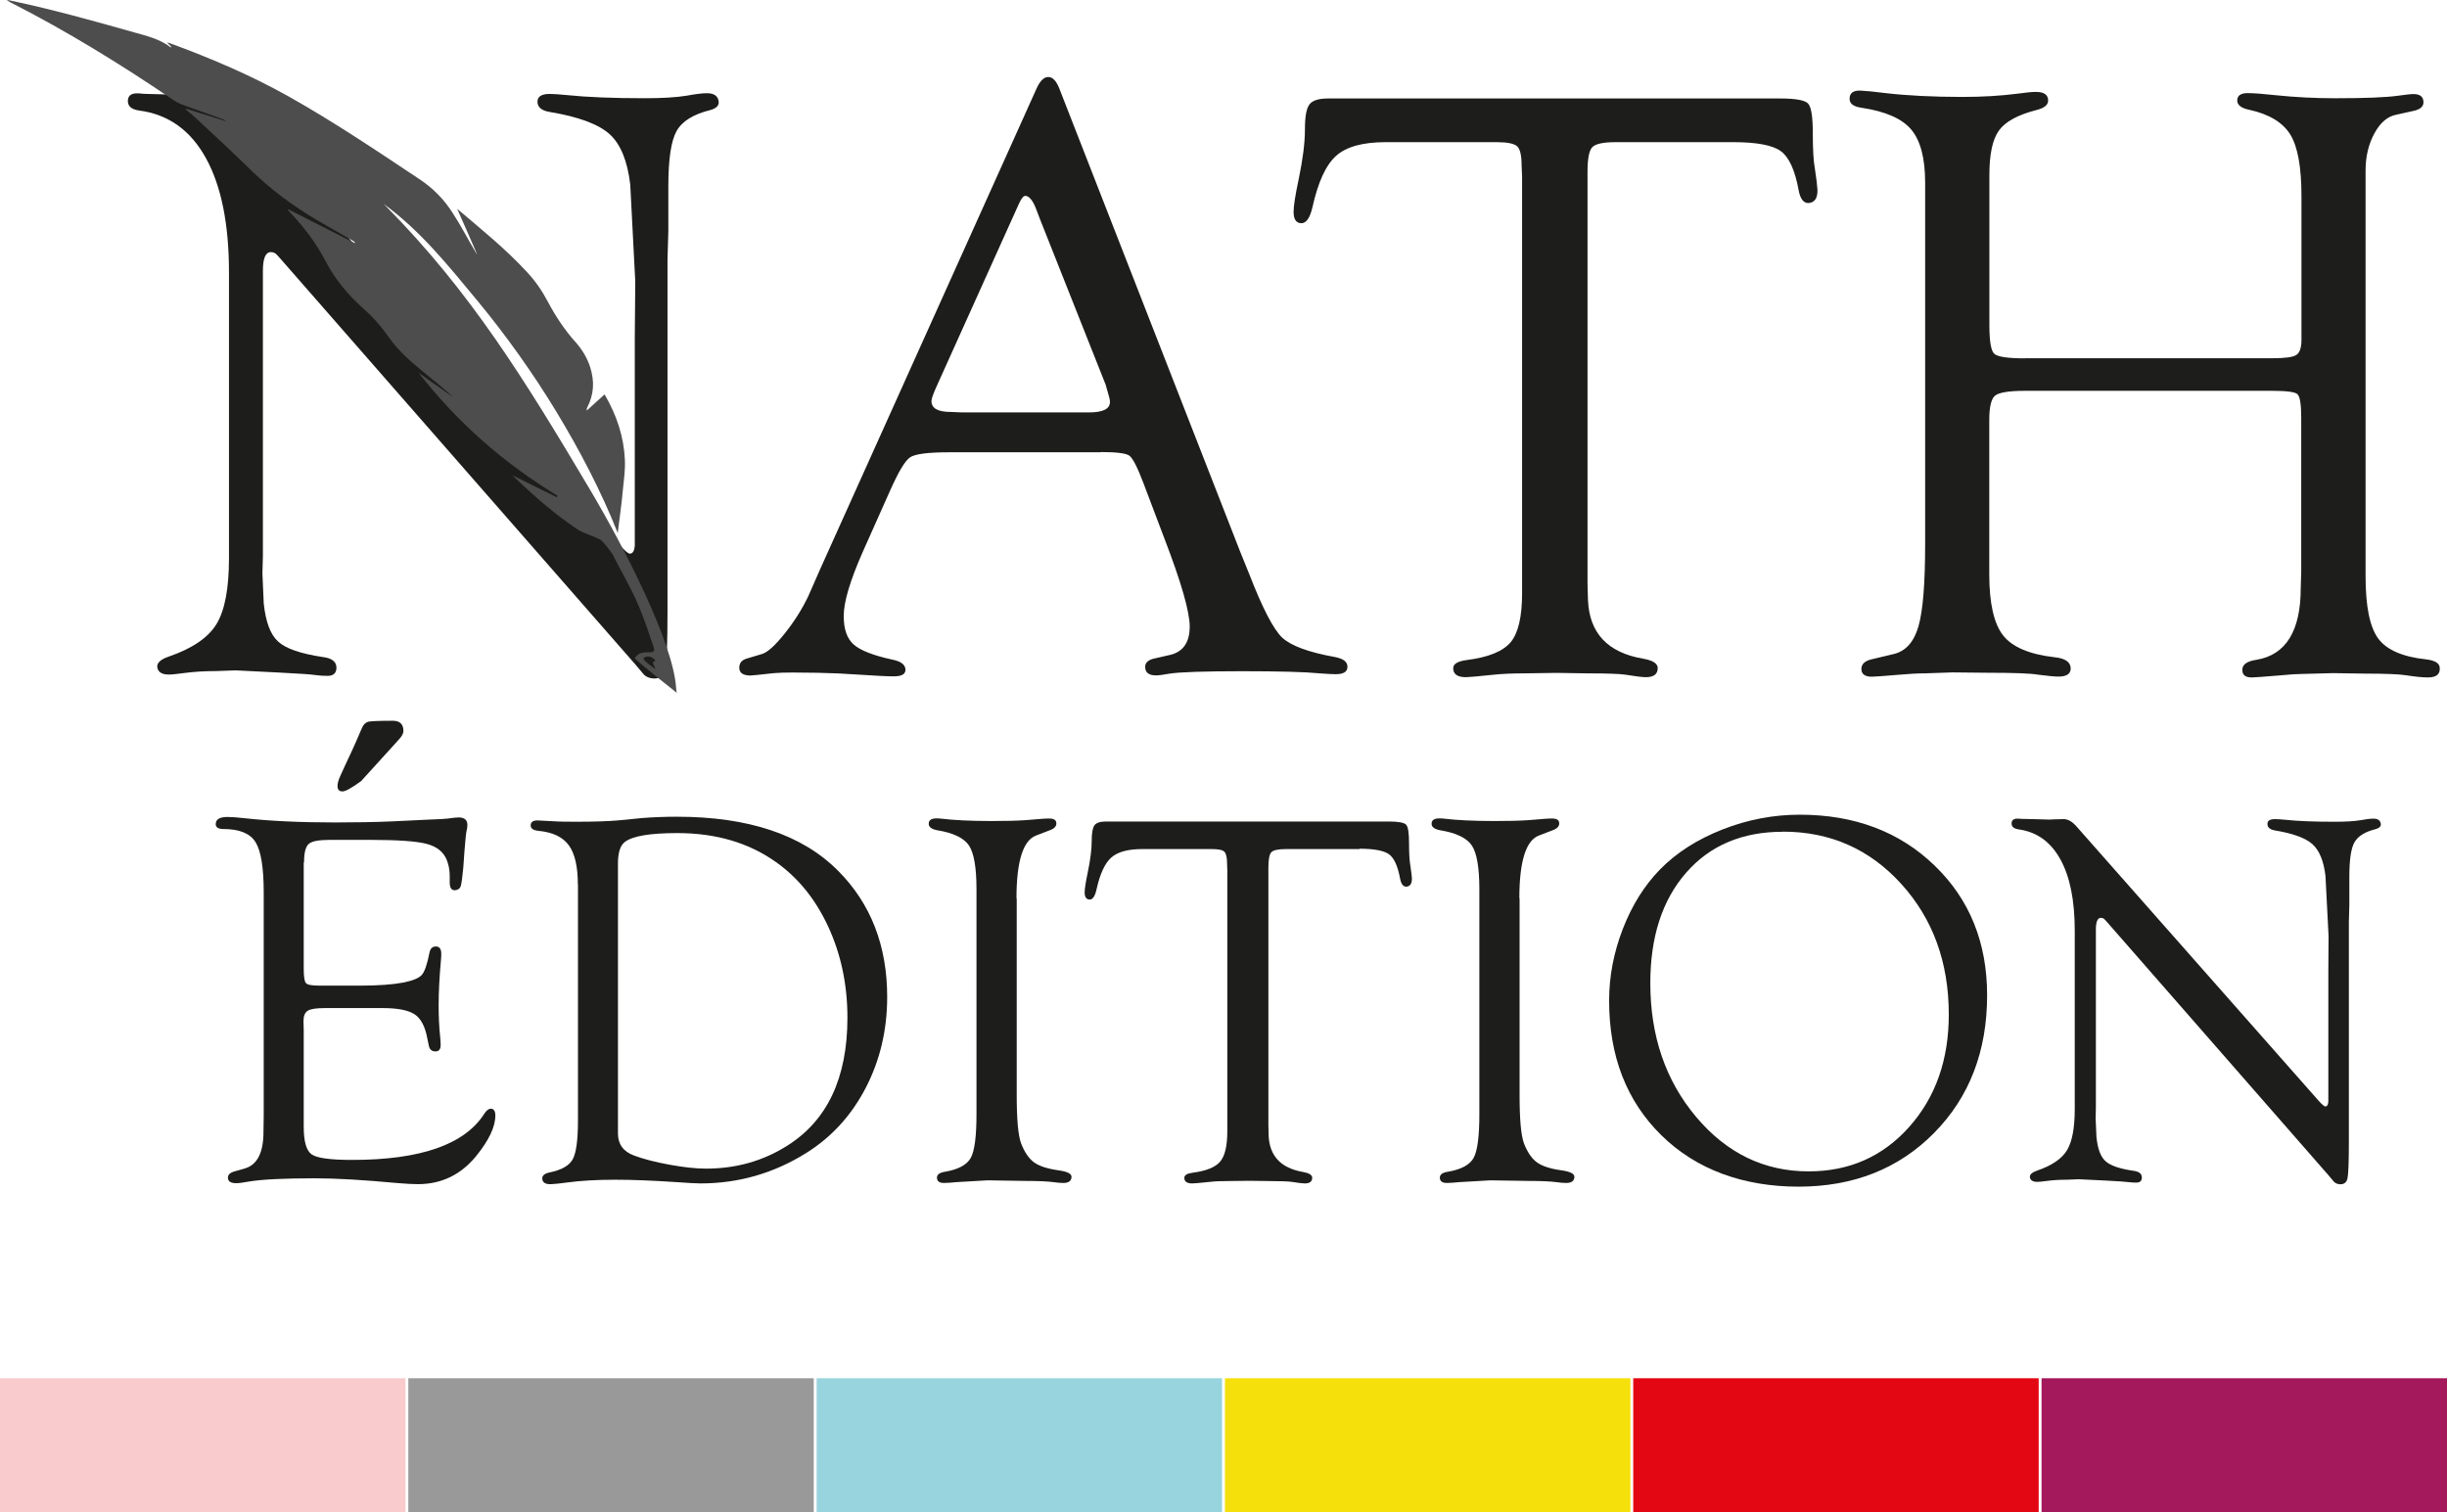
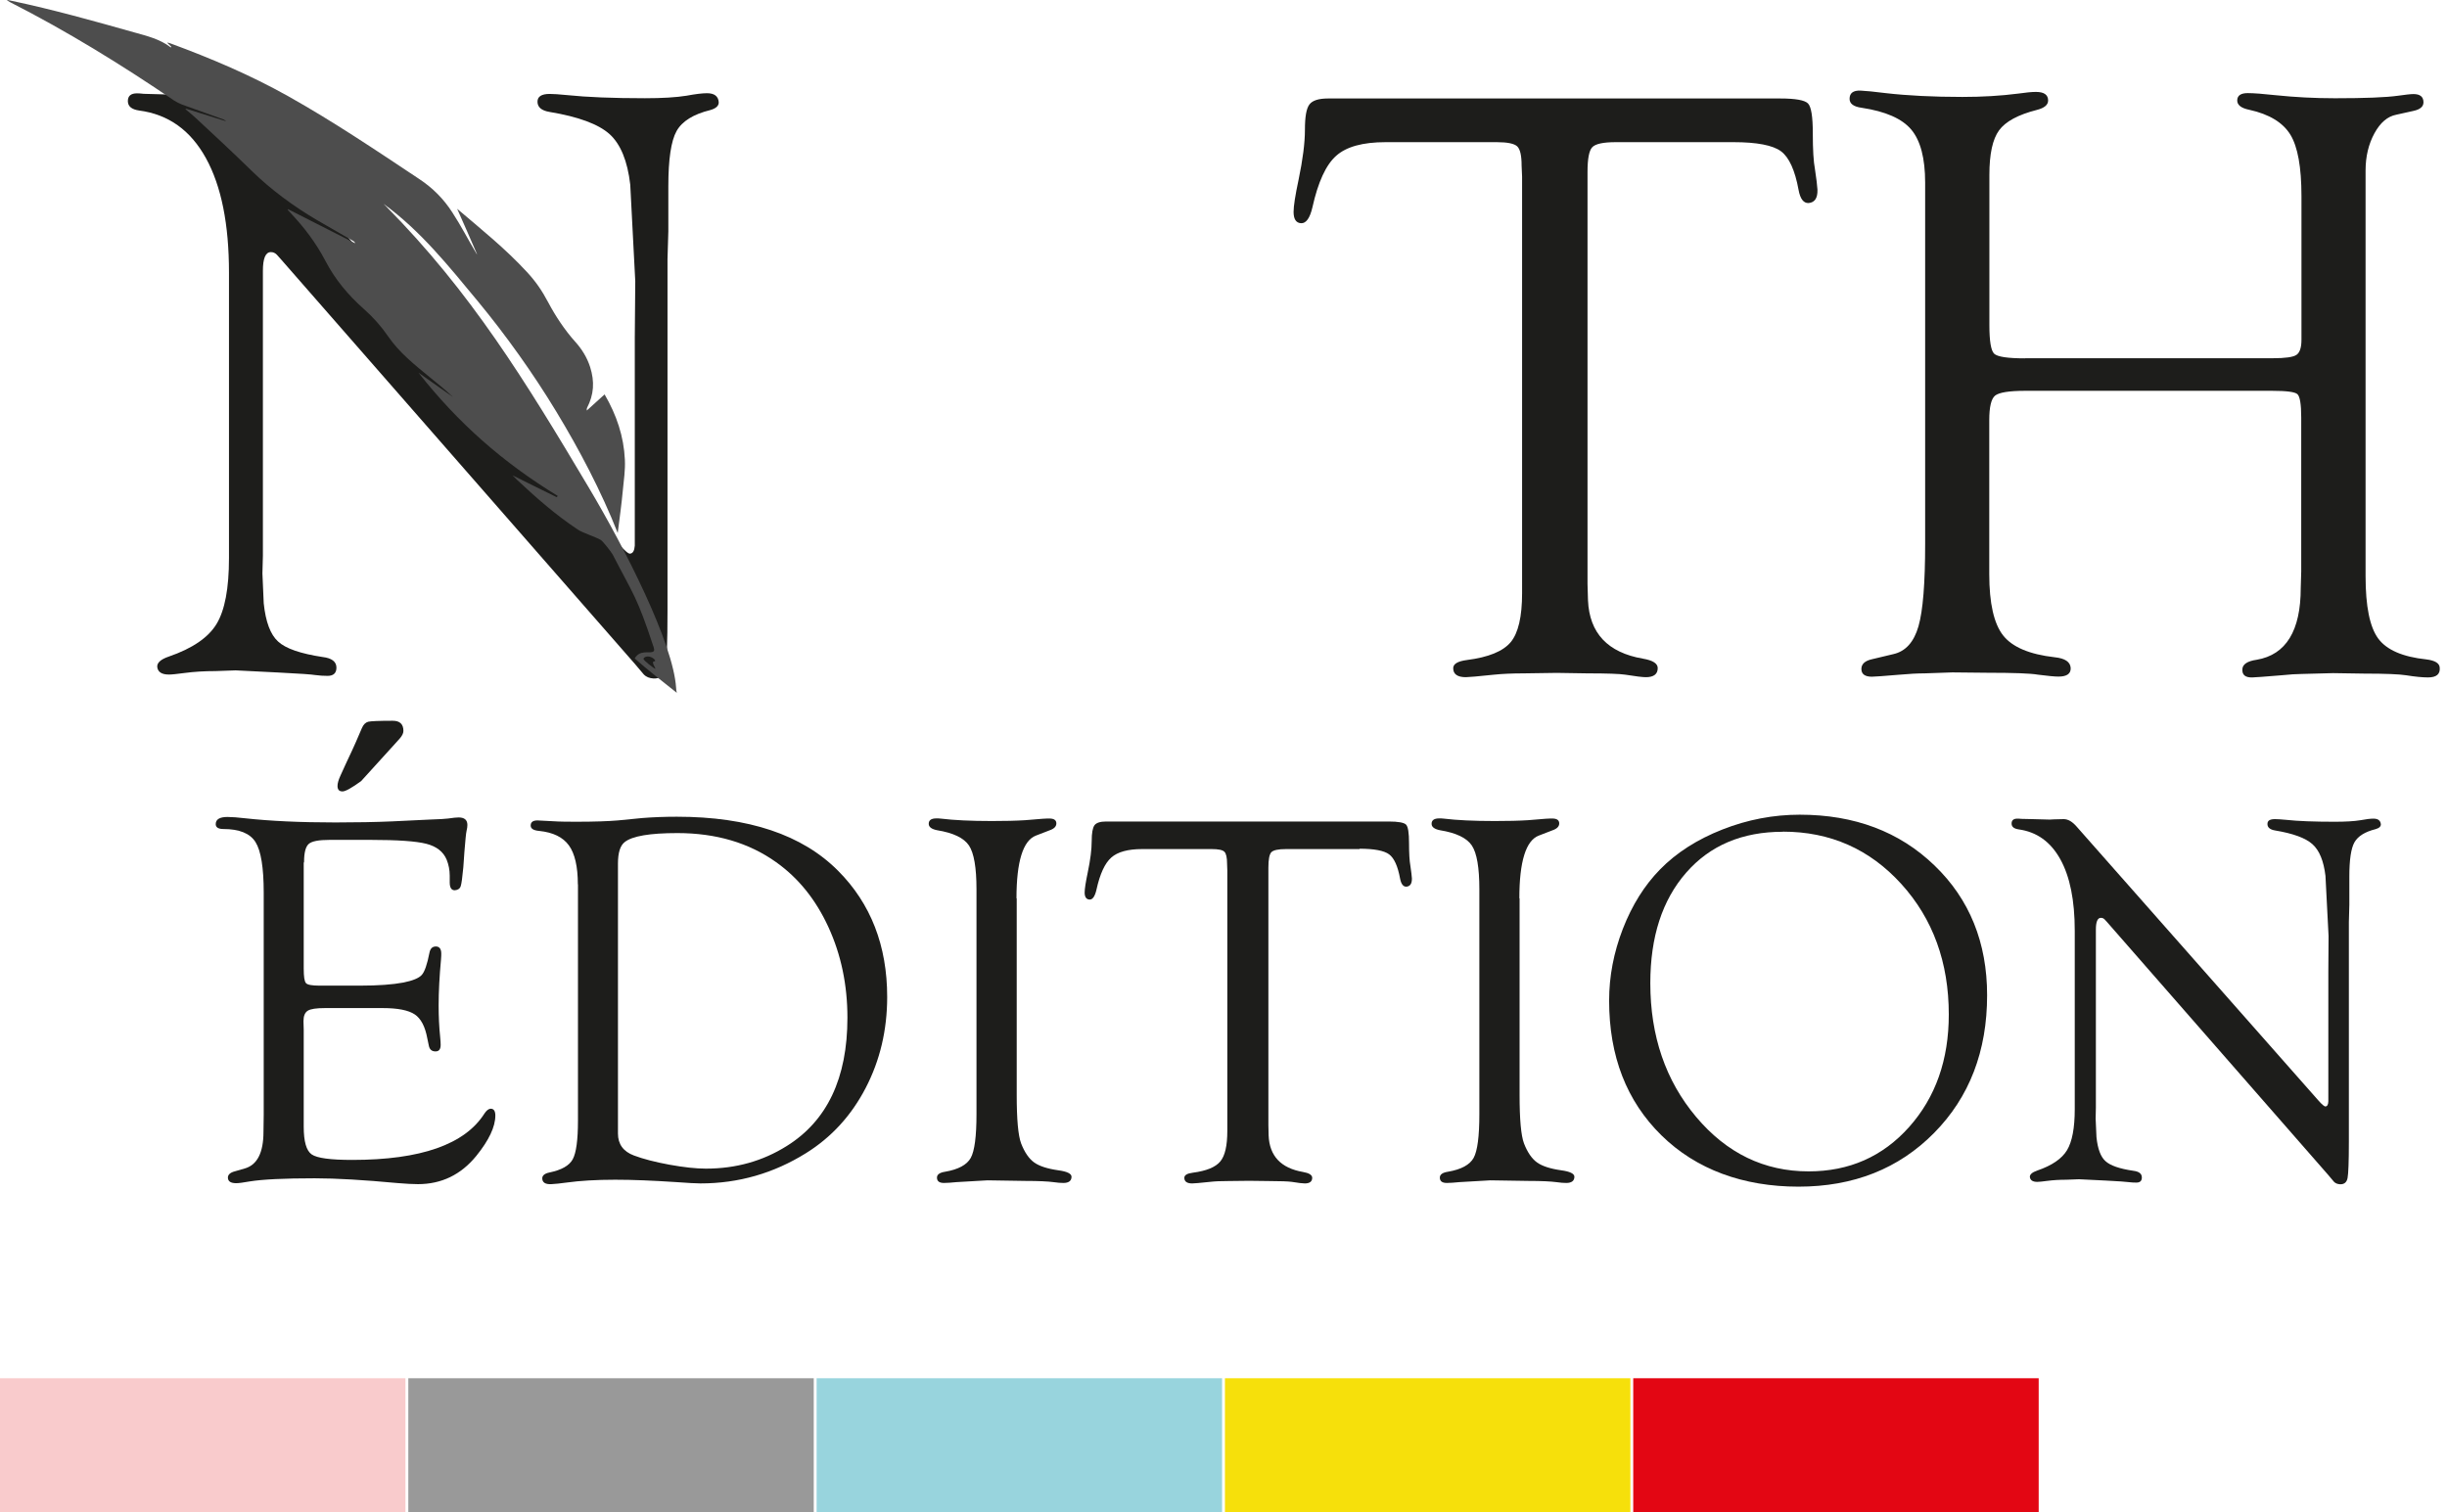
<svg xmlns="http://www.w3.org/2000/svg" id="Calque_2" viewBox="0 0 204.96 126.68">
  <defs>
    <style>      .cls-1 {        fill: #f6e00b;      }      .cls-2 {        fill: #f9cbcc;      }      .cls-3 {        fill: #a3195b;      }      .cls-4 {        fill: #1d1d1b;      }      .cls-5 {        fill: #e30613;      }      .cls-6 {        fill: #98d4dd;      }      .cls-7 {        fill: #999;      }      .cls-8 {        fill: #4d4d4d;      }    </style>
  </defs>
  <g id="Calque_1-2" data-name="Calque_1">
    <g>
      <g>
        <path class="cls-4" d="M55.91,21.72v29.46c0,2.65-.06,4.26-.18,4.83s-.45.85-.98.83c-.35-.02-.62-.13-.81-.32l-.77-.91L23.53,21.72l-.35-.39c-.14-.14-.3-.21-.49-.21-.45,0-.67.53-.67,1.58v23.86l-.04,1.48.11,2.5c.16,1.55.56,2.62,1.2,3.2.63.59,1.88,1.02,3.73,1.3.77.09,1.16.39,1.16.89,0,.46-.25.69-.74.69-.33,0-.68-.02-1.05-.07-.26-.05-1.28-.12-3.06-.21l-3.59-.18-1.69.06c-.91,0-1.78.05-2.6.16-.61.08-1.04.13-1.3.13-.61,0-.94-.22-.98-.65-.02-.34.3-.63.98-.86,1.97-.68,3.3-1.59,3.99-2.73.69-1.14,1.04-2.97,1.04-5.51v-23.92c0-4.06-.64-7.25-1.93-9.59s-3.15-3.67-5.59-3.99c-.63-.09-.95-.35-.95-.79s.26-.65.77-.65c.12,0,.3.01.56.04l1.44.04,2.36.07.56-.04c.56-.02,1-.04,1.3-.04.59,0,1.17.34,1.76,1.02l32.34,36.63c.52.59.84.87.98.84.23-.02.36-.25.39-.67v-17.4l.04-4.75-.42-8.09c-.23-1.99-.81-3.4-1.74-4.24-.93-.83-2.6-1.45-5.01-1.85-.68-.11-1.02-.4-1.02-.86,0-.43.34-.65,1.02-.65.3,0,.8.03,1.48.1,1.62.17,3.79.26,6.5.26,1.45,0,2.61-.07,3.48-.21.75-.14,1.32-.21,1.72-.21.61,0,.94.25.98.74.02.3-.21.53-.7.67-1.43.35-2.37.94-2.83,1.76-.46.82-.69,2.36-.69,4.61v3.8l-.07,2.32Z" />
-         <path class="cls-4" d="M92.19,37.89h-12.73c-1.73,0-2.81.14-3.23.42s-.98,1.22-1.69,2.82l-2.31,5.18c-1.04,2.37-1.56,4.13-1.56,5.28s.28,1.9.83,2.4c.55.49,1.63.92,3.25,1.27.7.14,1.07.41,1.09.82.02.39-.3.58-.98.58-.26,0-.66-.01-1.19-.04l-3.37-.2c-1.12-.05-2.42-.08-3.89-.08-.68,0-1.2.02-1.58.05-1.19.13-1.85.2-1.96.2-.63,0-.95-.22-.95-.65,0-.38.2-.64.6-.76l1.3-.39c.47-.14,1.1-.71,1.9-1.71s1.45-2.03,1.97-3.11l1.02-2.32L86.78,7.51c.3-.7.64-1.06,1.02-1.06s.69.34.95,1.02l15.12,38.73.77,1.9c1.1,2.84,2.02,4.61,2.74,5.3.73.69,2.2,1.24,4.43,1.64.73.14,1.08.42,1.05.86-.02.39-.35.58-.98.58-.21,0-.66-.02-1.34-.07-1.22-.12-3.39-.18-6.5-.18s-5.3.07-6.12.21c-.49.09-.86.14-1.09.14-.61,0-.91-.24-.91-.72,0-.37.29-.61.88-.72l1.09-.25c1.17-.23,1.76-1.03,1.76-2.4,0-1.24-.71-3.72-2.14-7.43l-1.76-4.65c-.49-1.29-.88-2.04-1.16-2.24-.28-.2-1.08-.3-2.39-.3ZM92.61,32.23l-5.52-13.92-.28-.74c-.28-.75-.59-1.14-.91-1.16-.16-.02-.35.2-.56.67l-6.86,15.22c-.3.66-.46,1.09-.46,1.3,0,.61.54.91,1.62.91l.95.04h10.62c1.17,0,1.76-.29,1.76-.88,0-.16-.06-.43-.18-.81l-.18-.63Z" />
        <path class="cls-4" d="M145.2,11.91h-9.88c-1.03,0-1.68.14-1.95.42-.27.28-.4.97-.4,2.08v34.51l.04,1.37c.12,2.75,1.65,4.38,4.61,4.89.82.14,1.23.4,1.23.79,0,.5-.33.76-.99.76-.28,0-.86-.07-1.73-.21-.45-.07-1.5-.11-3.17-.11l-2.57-.04-2.75.04c-.99,0-1.82.04-2.5.11-1.34.14-2.13.21-2.36.21-.7,0-1.06-.25-1.06-.75,0-.37.39-.59,1.16-.69,1.8-.23,3.02-.73,3.66-1.5.63-.76.95-2.13.95-4.1V14.8l-.04-.92c0-.85-.12-1.38-.37-1.62-.25-.23-.81-.35-1.71-.35h-9.32c-1.9,0-3.28.38-4.13,1.14-.86.76-1.52,2.2-1.99,4.31-.21.91-.53,1.36-.95,1.34-.42-.02-.63-.34-.63-.95,0-.49.14-1.39.42-2.7.35-1.68.53-3.07.53-4.17s.12-1.78.37-2.12c.25-.34.77-.51,1.57-.51h37.86c1.29,0,2.07.14,2.34.42.27.28.4,1.11.4,2.49s.06,2.38.18,3.01c.12.79.19,1.37.21,1.72.02.7-.22,1.07-.74,1.12-.42.02-.7-.34-.84-1.09-.3-1.66-.8-2.75-1.48-3.25-.68-.5-2-.76-3.97-.76Z" />
        <path class="cls-4" d="M169.64,30.01h20.74c1.03,0,1.69-.09,1.97-.28s.42-.61.42-1.27v-12.03c0-2.42-.31-4.14-.93-5.15s-1.76-1.71-3.43-2.08c-.7-.14-1.04-.41-1.02-.82.02-.39.32-.58.88-.58.49,0,1.29.06,2.39.18,1.55.16,3.19.25,4.92.25,2.51,0,4.27-.07,5.27-.21.63-.09,1.07-.14,1.3-.14.56,0,.84.23.84.69,0,.36-.28.6-.84.72l-1.44.32c-.73.14-1.34.66-1.83,1.56-.49.9-.74,1.94-.74,3.11v34c0,2.51.35,4.24,1.05,5.2.7.96,2.05,1.55,4.04,1.76.73.09,1.1.32,1.12.69.05.55-.28.82-.98.82-.47,0-1.08-.06-1.83-.18-.56-.09-1.73-.14-3.52-.14l-2.6-.04-2.64.07c-.42,0-.98.04-1.69.11-1.45.12-2.26.18-2.43.18-.59.02-.87-.21-.84-.69.02-.41.42-.68,1.2-.79,2.46-.42,3.69-2.43,3.69-6.02l.04-1.37v-12.92c0-1.1-.11-1.75-.32-1.94s-.91-.28-2.11-.28h-20.71c-1.34,0-2.17.14-2.5.4-.33.27-.49.96-.49,2.06v12.9c0,2.44.39,4.15,1.16,5.13s2.21,1.59,4.32,1.83c.87.09,1.31.39,1.34.9.02.48-.32.72-1.02.72-.3,0-.88-.05-1.72-.16-.63-.11-2.04-.16-4.22-.16l-2.95-.03-2.32.08c-.59,0-1.32.04-2.21.12-1.22.1-1.96.16-2.21.16-.59,0-.88-.22-.88-.65,0-.41.3-.69.91-.82l1.76-.42c1.03-.23,1.73-1.01,2.11-2.33.38-1.32.56-3.62.56-6.91V15.3c0-2.04-.39-3.52-1.16-4.44s-2.16-1.53-4.15-1.83c-.68-.09-1.02-.34-1.02-.75,0-.48.3-.71.91-.69.45.02,1.15.09,2.11.21,1.83.21,3.97.32,6.43.32,1.66,0,3.22-.09,4.68-.28.63-.09,1.12-.14,1.48-.14.68,0,1.02.24,1.02.72,0,.37-.32.63-.95.79-1.57.4-2.62.97-3.16,1.71-.54.74-.81,1.98-.81,3.72v12.59c0,1.34.13,2.14.4,2.4s1.13.39,2.58.39Z" />
      </g>
      <path class="cls-8" d="M39.95,21.28c-.54-1.26-1.1-2.53-1.66-3.79,2.02,1.72,4.02,3.32,5.84,5.29.73.79,1.25,1.53,1.81,2.59.56,1.06,1.37,2.3,2.25,3.27.54.6.98,1.3,1.24,2.11.38,1.21.33,2.29-.27,3.44-.01.02-.02.16-.01.2.5-.45.99-.9,1.49-1.35,1,1.72,1.61,3.51,1.7,5.48.04.89-.09,1.68-.17,2.54-.11,1.2-.28,2.4-.43,3.59-1.39-3.51-3.2-6.96-5.14-10.16-1.94-3.21-4.26-6.45-6.54-9.21-2.51-3.03-4.83-5.94-7.93-8.2.08.09.14.14.2.2,7.1,7.17,11.69,14.66,16.96,23.52,3.07,5.15,7.1,13.08,7.34,16.82,0,.14.03.3.06.42-1.18-.94-2.4-1.88-3.53-2.88.24-.38.47-.47.86-.51s.91.12.74-.4c-1.42-4.31-1.67-4.36-3.44-7.79-.09-.18-.82-1.12-.99-1.22-.47-.28-1.49-.58-1.94-.88-1.84-1.22-3.47-2.65-5.08-4.16-.12-.11-.26-.26-.38-.38,1.23.6,2.47,1.24,3.7,1.83.04.02.05-.11.08-.11-4.59-2.8-8.34-6.1-11.66-10.32.96.68,1.93,1.36,2.89,2.04-.63-.6-1.29-1.13-1.97-1.68-1.27-1.05-2.52-2.03-3.46-3.4-.59-.86-1.26-1.61-2.05-2.31-1.31-1.16-2.4-2.47-3.2-4.01-.81-1.54-1.78-2.81-2.95-4.05-.07-.08-.17-.18-.2-.23-.03-.04.01-.06.03-.05,1.86.94,3.75,1.91,5.61,2.85-.03-.1-.12-.18-.21-.22-.98-.57-1.98-1.14-2.95-1.7-1.98-1.16-3.88-2.56-5.49-4.13-1.61-1.57-3.11-2.97-4.73-4.47-.27-.25-.55-.47-.82-.7-.02-.01.01-.06.04-.05,1.11.34,2.24.7,3.36,1.05-.07-.07-.16-.12-.25-.16-1.15-.42-2.3-.82-3.45-1.24-.23-.09-.46-.2-.67-.34C10.14,5.4,5.61,2.61.84.18.77.14.55.01.59,0c.04-.01.32.05.44.08,3.44.73,6.8,1.67,10.2,2.63,1.07.3,2.16.56,3.06,1.25.03.02.07-.02.05-.05-.02-.04-.34-.31-.33-.34,0-.02.21.05.28.07,3.39,1.25,6.69,2.65,9.85,4.42,3.78,2.12,7.37,4.54,10.98,6.94,1.13.75,2.04,1.66,2.77,2.8.74,1.13,1.35,2.33,2.04,3.48,0,.01.04,0,.03,0ZM54.8,55.4c.22,0-.06-.3-.36-.38-.3-.08-.51.05-.54.17-.03.12.89.82.98.83.09,0-.4-.61-.08-.61Z" />
      <g>
        <path class="cls-4" d="M25.44,72.28v8.86c0,.68.06,1.08.19,1.22.12.14.5.21,1.13.21h3.38c1.54,0,2.75-.09,3.65-.26.79-.16,1.3-.37,1.54-.64s.45-.88.64-1.85c.07-.37.26-.54.56-.53.28.01.43.21.43.59,0,.1,0,.26-.02.48-.13,1.42-.2,2.71-.2,3.88,0,.89.04,1.78.13,2.65.03.29.04.5.04.64,0,.37-.14.55-.43.55-.31,0-.5-.16-.56-.48l-.13-.62c-.18-.98-.53-1.65-1.05-2s-1.42-.53-2.67-.53h-4.85c-.72,0-1.2.07-1.44.22s-.36.44-.36.88l.02.73v8.1c0,1.25.22,2.02.67,2.33.45.31,1.58.46,3.39.46,5.75,0,9.44-1.3,11.08-3.89.17-.25.33-.38.5-.4.27-.01.41.18.41.57,0,.95-.54,2.08-1.6,3.39-1.29,1.58-2.92,2.36-4.88,2.36-.43,0-1-.03-1.71-.09-2.8-.26-5.11-.4-6.94-.4-2.56,0-4.37.09-5.43.26-.56.1-.94.15-1.14.15-.47,0-.7-.16-.7-.47,0-.24.19-.42.57-.52l.83-.24c1.05-.29,1.58-1.32,1.58-3.08l.02-1.43v-18.6c0-2.1-.23-3.51-.69-4.24-.46-.73-1.36-1.09-2.69-1.09-.42,0-.64-.14-.64-.41,0-.4.33-.6.99-.6.37,0,.86.04,1.47.11,2.09.23,4.61.35,7.56.35,1.79,0,3.37-.03,4.75-.09l3.12-.15c.86-.03,1.39-.06,1.58-.09.4-.06.69-.09.88-.09.48,0,.73.21.73.63,0,.13-.02.3-.07.5s-.1.79-.18,1.75l-.09,1.29c-.08.85-.15,1.38-.22,1.59-.07.21-.24.32-.49.34-.28.01-.43-.21-.43-.66v-.57c0-.47-.09-.92-.26-1.34-.28-.66-.84-1.1-1.69-1.32s-2.41-.33-4.67-.33h-3.44c-.91,0-1.49.11-1.75.34-.26.23-.39.73-.39,1.51ZM30.27,65.42c-.8.58-1.33.88-1.58.88-.28,0-.42-.15-.42-.46,0-.22.08-.5.24-.85l.46-1.01c.44-.93.72-1.54.84-1.82l.5-1.16c.13-.31.31-.48.54-.54.23-.05.91-.08,2.04-.08.6,0,.9.28.9.85,0,.19-.1.4-.3.63l-.35.39-2.86,3.15Z" />
        <path class="cls-4" d="M48.4,74.08c0-1.48-.25-2.57-.75-3.26s-1.33-1.09-2.48-1.21c-.48-.04-.72-.19-.72-.45,0-.29.19-.43.57-.43l1.74.09c.18.01.69.02,1.54.02,1.48,0,2.63-.04,3.45-.11l2.04-.2c.88-.07,1.85-.11,2.9-.11,6.01,0,10.51,1.51,13.51,4.53,2.74,2.75,4.11,6.28,4.11,10.57,0,2.77-.6,5.31-1.8,7.62s-2.87,4.14-5.01,5.47c-2.7,1.68-5.64,2.53-8.83,2.53-.38,0-1.05-.04-2.02-.11-1.96-.13-3.67-.2-5.12-.2-1.57,0-2.93.08-4.09.24-.53.07-.95.12-1.25.13-.51.03-.77-.14-.77-.49,0-.24.21-.41.62-.49,1-.21,1.64-.57,1.93-1.1.29-.53.44-1.61.44-3.23v-19.81ZM51.76,72.34v22.62c0,.89.45,1.51,1.34,1.84.77.29,1.77.55,2.97.77,1.21.22,2.23.33,3.06.33,2.5,0,4.75-.63,6.76-1.89,3.39-2.11,5.09-5.69,5.09-10.75,0-2.75-.53-5.28-1.59-7.59-1.06-2.31-2.52-4.12-4.38-5.44-2.27-1.62-5.03-2.44-8.27-2.44-2.31,0-3.78.25-4.41.75-.38.29-.57.89-.57,1.8Z" />
        <path class="cls-4" d="M85.16,75.25v16.47c0,2.06.12,3.41.37,4.07.29.75.66,1.28,1.09,1.59.43.31,1.11.53,2.03.66.73.1,1.1.28,1.1.54,0,.34-.23.52-.68.52-.22,0-.5-.02-.84-.07-.45-.06-1.23-.1-2.33-.1l-3.19-.05-2.59.15c-.42.04-.78.07-1.05.07-.4,0-.59-.15-.59-.45,0-.26.23-.42.68-.49,1.11-.19,1.83-.58,2.15-1.16s.48-1.8.48-3.66v-18.84c0-1.82-.21-3.04-.63-3.67-.42-.63-1.31-1.06-2.67-1.28-.45-.09-.69-.26-.7-.52-.01-.31.2-.47.64-.47.12,0,.25,0,.39.02,1.07.13,2.49.2,4.26.2,1.08,0,2.01-.02,2.79-.07l1.47-.12c.28-.02.46-.02.55-.02.4,0,.59.14.59.41,0,.26-.19.45-.57.58l-1.14.44c-1.08.41-1.63,2.17-1.63,5.26Z" />
        <path class="cls-4" d="M113.88,71.13h-6.17c-.65,0-1.05.09-1.22.26-.17.18-.25.61-.25,1.3v21.57l.02.86c.07,1.72,1.03,2.74,2.88,3.06.51.09.77.25.77.49,0,.31-.21.47-.62.47-.18,0-.54-.04-1.08-.13-.28-.04-.94-.07-1.98-.07l-1.61-.02-1.72.02c-.62,0-1.14.02-1.56.07-.84.09-1.33.13-1.48.13-.44,0-.66-.16-.66-.47,0-.23.24-.37.72-.43,1.13-.15,1.89-.46,2.29-.94.4-.48.59-1.33.59-2.56v-21.81l-.02-.57c0-.53-.08-.87-.23-1.01-.15-.15-.51-.22-1.07-.22h-5.82c-1.19,0-2.05.24-2.58.71-.54.48-.95,1.37-1.24,2.69-.13.57-.33.85-.59.83s-.4-.21-.4-.59c0-.31.09-.87.26-1.69.22-1.05.33-1.92.33-2.61s.08-1.11.23-1.33c.15-.21.48-.32.98-.32h23.66c.81,0,1.29.09,1.46.26.17.17.25.69.25,1.55s.04,1.49.11,1.88c.07.5.12.85.13,1.07.01.44-.14.67-.46.7-.26.01-.44-.21-.53-.68-.19-1.04-.5-1.72-.92-2.03-.42-.31-1.25-.47-2.48-.47Z" />
        <path class="cls-4" d="M127.28,75.25v16.47c0,2.06.12,3.41.37,4.07.29.75.66,1.28,1.09,1.59.43.31,1.11.53,2.03.66.73.1,1.1.28,1.1.54,0,.34-.23.52-.68.52-.22,0-.5-.02-.84-.07-.45-.06-1.23-.1-2.33-.1l-3.19-.05-2.59.15c-.42.04-.78.07-1.05.07-.4,0-.59-.15-.59-.45,0-.26.23-.42.68-.49,1.11-.19,1.83-.58,2.15-1.16s.48-1.8.48-3.66v-18.84c0-1.82-.21-3.04-.63-3.67-.42-.63-1.31-1.06-2.67-1.28-.45-.09-.69-.26-.7-.52-.01-.31.2-.47.64-.47.12,0,.25,0,.39.02,1.07.13,2.49.2,4.26.2,1.08,0,2.01-.02,2.79-.07l1.47-.12c.28-.02.46-.02.55-.02.4,0,.59.14.59.41,0,.26-.19.45-.57.58l-1.14.44c-1.08.41-1.63,2.17-1.63,5.26Z" />
        <path class="cls-4" d="M150.75,68.25c4.58,0,8.35,1.42,11.28,4.25,2.94,2.83,4.41,6.46,4.41,10.88,0,4.68-1.48,8.53-4.44,11.53-2.96,3-6.75,4.5-11.36,4.5s-8.56-1.43-11.48-4.3c-2.92-2.87-4.38-6.63-4.38-11.29,0-2.02.38-4.02,1.15-6.01.77-1.98,1.81-3.64,3.11-4.97,1.38-1.41,3.12-2.52,5.23-3.35s4.27-1.24,6.48-1.24ZM149.33,69.68c-3.4,0-6.1,1.14-8.1,3.43s-3,5.37-3,9.25c0,4.43,1.28,8.17,3.84,11.21,2.56,3.04,5.7,4.56,9.42,4.56,3.4,0,6.21-1.24,8.42-3.72,2.21-2.48,3.32-5.62,3.32-9.42,0-4.37-1.33-8.02-3.98-10.94-2.65-2.92-5.96-4.38-9.92-4.38Z" />
        <path class="cls-4" d="M196.74,77.26v18.41c0,1.66-.04,2.66-.11,3.02-.07.36-.28.53-.62.52-.22-.01-.39-.08-.51-.2l-.48-.57-18.52-21.18-.22-.24c-.09-.09-.19-.13-.31-.13-.28,0-.42.33-.42.99v14.91l-.02.92.07,1.56c.1.97.35,1.64.75,2,.4.37,1.17.64,2.33.81.48.06.72.24.72.56,0,.29-.15.43-.46.43-.21,0-.43-.01-.66-.04-.16-.03-.8-.07-1.91-.13l-2.24-.11-1.05.04c-.57,0-1.11.03-1.63.1-.38.05-.65.08-.81.08-.38,0-.59-.14-.62-.41-.01-.21.19-.39.62-.54,1.23-.42,2.06-.99,2.49-1.7.43-.71.65-1.86.65-3.44v-14.95c0-2.54-.4-4.53-1.21-5.99s-1.97-2.29-3.49-2.5c-.4-.06-.59-.22-.59-.49s.16-.41.48-.41c.07,0,.19,0,.35.02l.9.02,1.47.04.35-.02c.35-.01.62-.02.81-.02.37,0,.73.21,1.1.64l20.21,22.9c.32.37.53.54.62.53.15-.01.23-.15.24-.42v-10.88l.02-2.97-.26-5.05c-.15-1.25-.51-2.13-1.09-2.65-.58-.52-1.62-.9-3.13-1.15-.42-.07-.64-.25-.64-.54s.21-.41.64-.41c.19,0,.5.02.92.06,1.01.11,2.37.16,4.07.16.91,0,1.63-.04,2.17-.13.47-.09.83-.13,1.08-.13.38,0,.58.15.62.46.01.19-.13.33-.44.42-.89.22-1.48.59-1.77,1.1-.29.51-.43,1.47-.43,2.88v2.37l-.04,1.45Z" />
      </g>
    </g>
    <g>
      <rect class="cls-2" y="115.46" width="33.96" height="11.22" />
      <rect class="cls-7" x="34.2" y="115.46" width="33.96" height="11.22" />
      <rect class="cls-6" x="68.4" y="115.46" width="33.96" height="11.22" />
      <rect class="cls-1" x="102.6" y="115.46" width="33.96" height="11.22" />
      <rect class="cls-5" x="136.8" y="115.46" width="33.96" height="11.22" />
-       <rect class="cls-3" x="171" y="115.46" width="33.96" height="11.22" />
    </g>
  </g>
</svg>